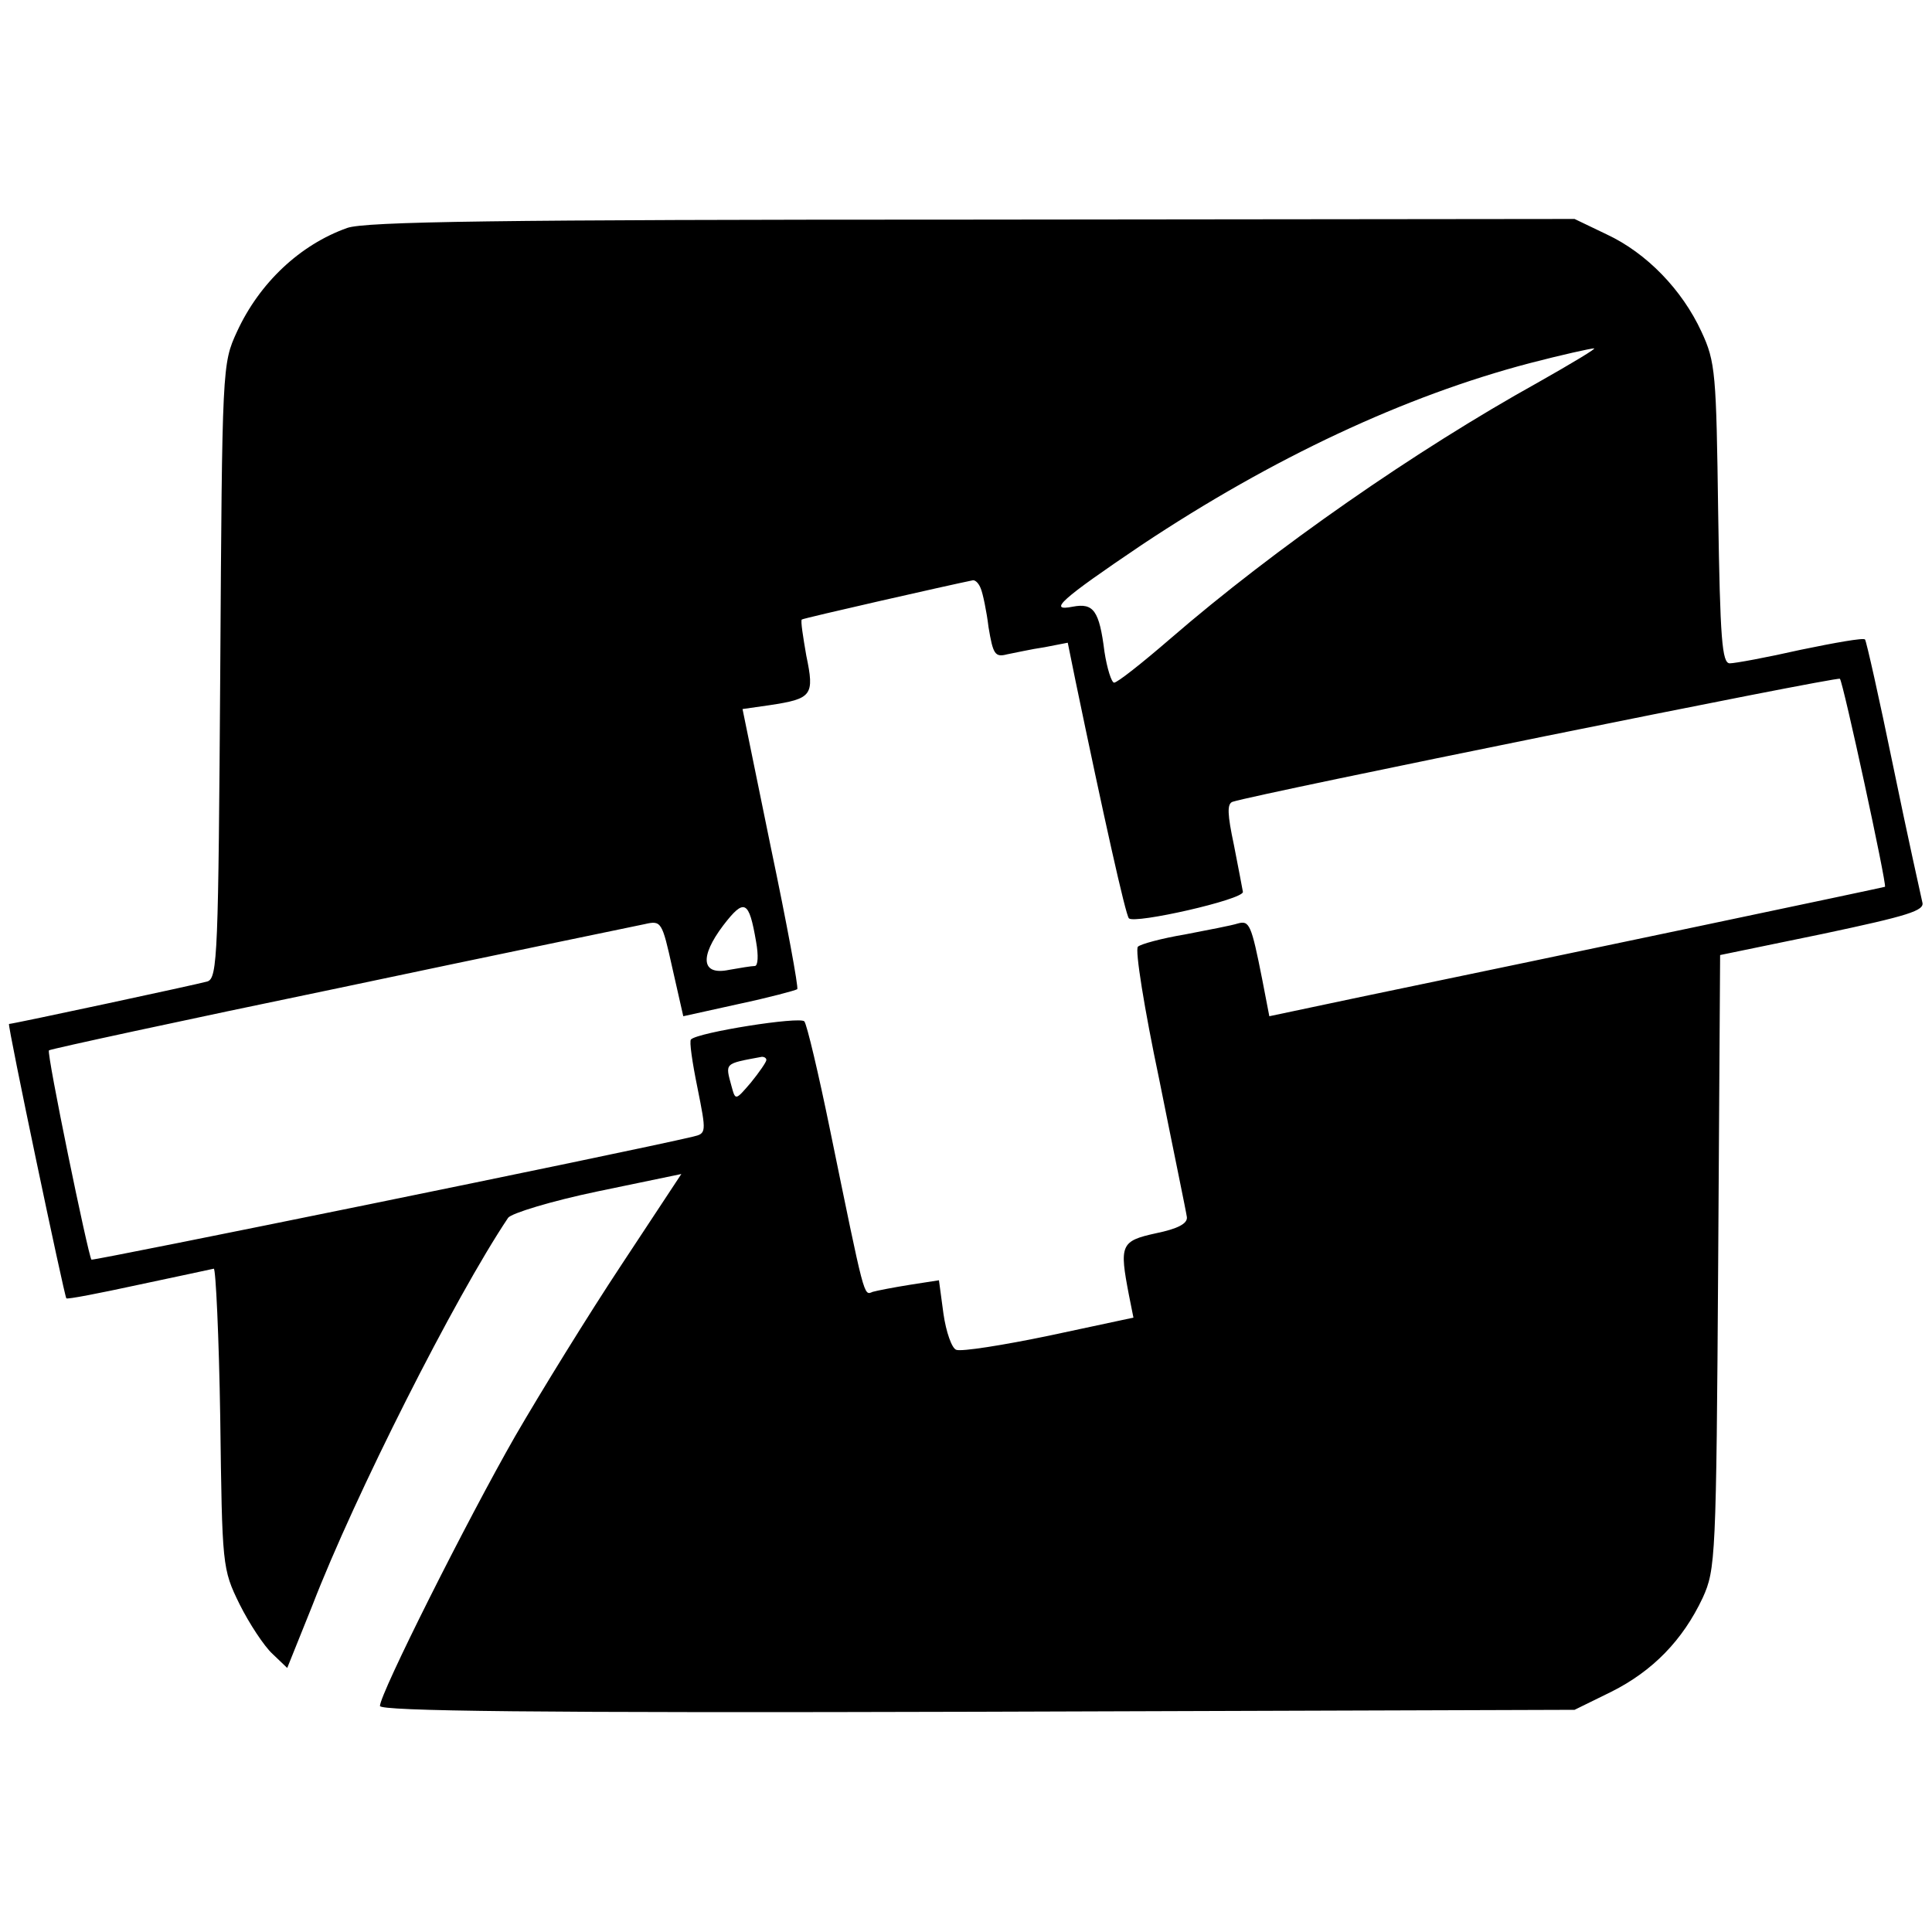
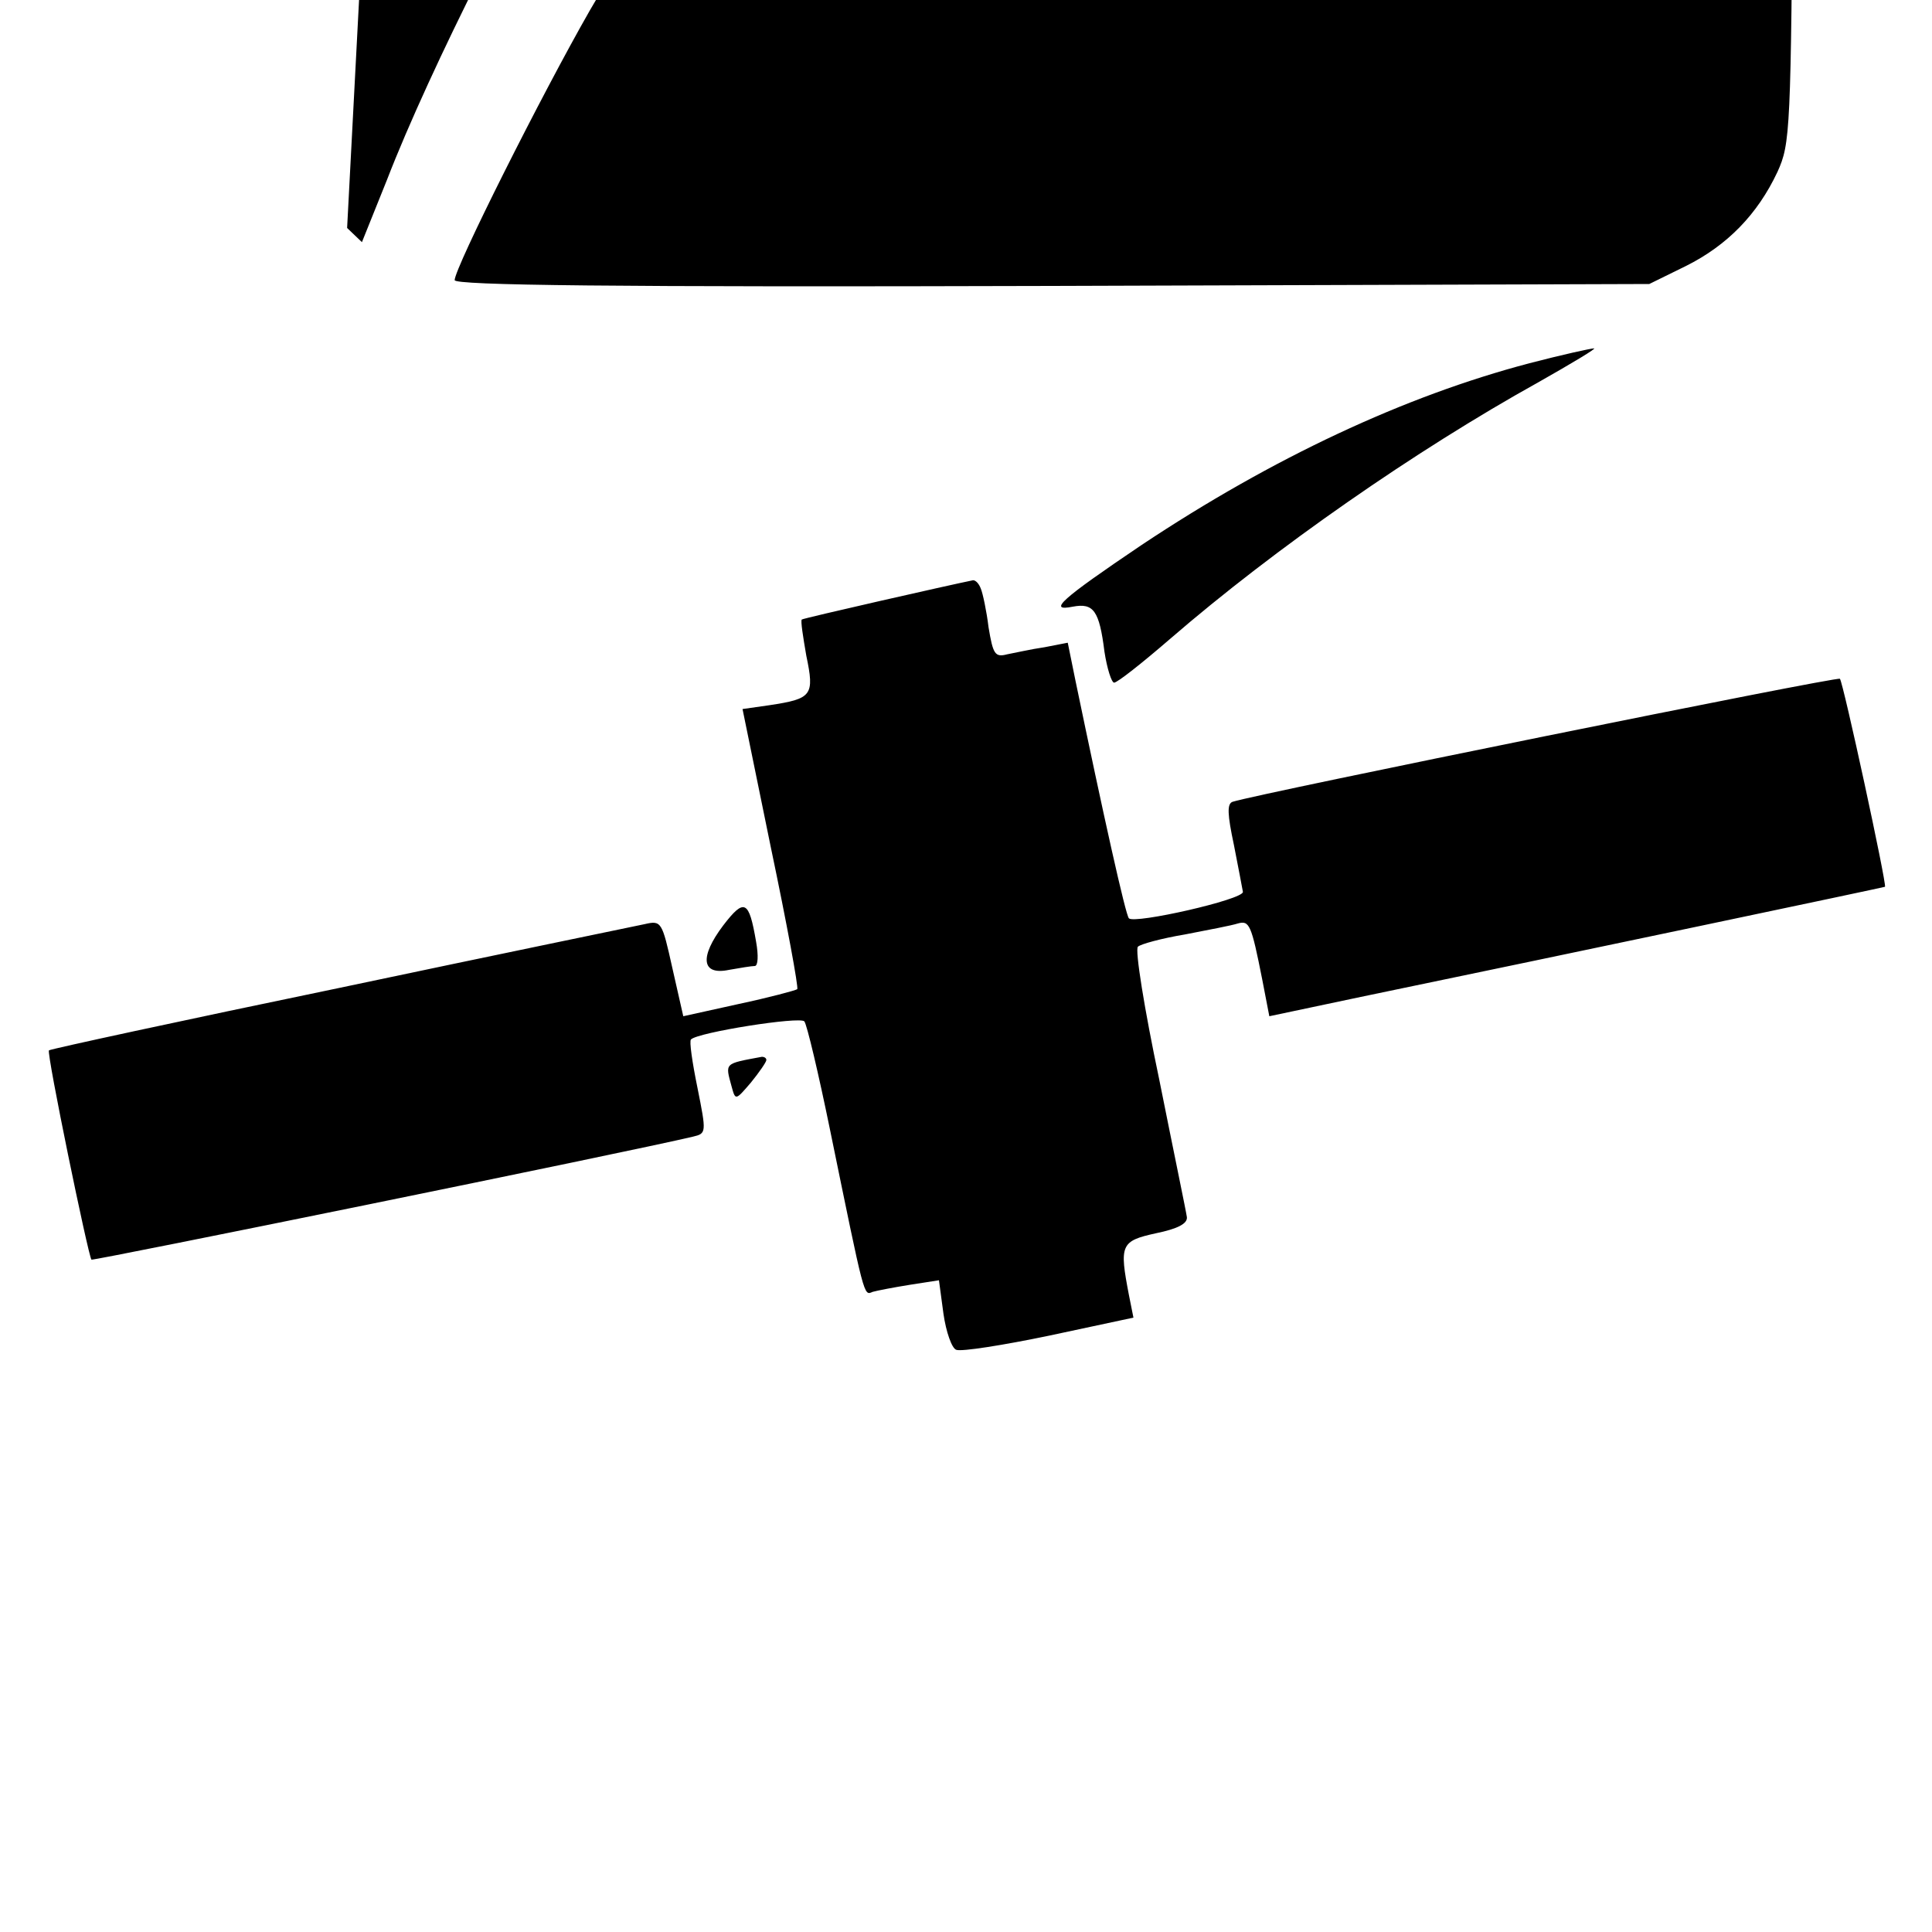
<svg xmlns="http://www.w3.org/2000/svg" version="1.0" width="300pt" height="300pt" viewBox="0 0 300 300" preserveAspectRatio="xMidYMid meet">
  <g transform="translate(0,300) scale(0.1,-0.1)" fill="#000000" stroke="none">
-     <path d="M539 2646 c-73 -26 -136 -85 -171 -161 -23 -50 -23 -53 -26 -527 -3 -439 -4 -477 -20 -482 -13 -4 -302 -66 -308 -66 -3 0 86 -423 89 -426 1 -2 52 8 112 21 61 13 113 24 117 25 3 0 8 -105 10 -232 3 -230 3 -234 30 -289 15 -30 38 -65 51 -77 l23 -22 39 97 c66 171 221 478 304 602 5 7 67 26 139 41 l130 27 -93 -141 c-51 -77 -125 -197 -165 -266 -75 -131 -210 -400 -210 -419 0 -8 241 -11 928 -9 l927 3 57 28 c64 32 111 80 142 146 20 44 21 62 24 522 l3 476 160 33 c132 28 158 36 154 49 -2 9 -23 103 -45 210 -22 107 -42 196 -44 198 -2 3 -47 -5 -100 -16 -53 -12 -102 -21 -110 -21 -12 0 -15 37 -18 233 -3 217 -4 235 -26 282 -30 65 -85 122 -147 151 l-50 24 -935 -1 c-738 0 -943 -3 -971 -13z m1849 -240 c-189 -105 -408 -257 -571 -398 -44 -38 -82 -68 -87 -68 -4 0 -11 22 -15 48 -8 64 -17 76 -49 70 -40 -8 -19 11 107 96 203 135 408 231 602 282 50 13 95 23 100 23 6 1 -34 -23 -87 -53z m-865 -320 c3 -7 9 -35 12 -60 7 -42 10 -47 29 -42 11 2 37 8 58 11 l36 7 12 -59 c43 -207 78 -365 83 -369 9 -9 177 29 177 41 -1 5 -7 38 -14 73 -10 47 -11 64 -2 67 41 13 939 195 943 191 5 -5 73 -319 70 -323 -2 -1 -496 -105 -814 -171 l-142 -30 -11 57 c-17 86 -20 92 -38 87 -9 -3 -46 -10 -82 -17 -36 -6 -69 -15 -73 -19 -5 -4 10 -97 33 -206 22 -110 42 -206 43 -214 1 -10 -14 -18 -48 -25 -55 -12 -57 -18 -42 -96 l7 -35 -131 -28 c-72 -15 -136 -25 -144 -22 -7 2 -16 28 -20 56 l-7 52 -45 -7 c-25 -4 -51 -9 -58 -11 -14 -6 -12 -12 -66 251 -18 88 -36 164 -40 169 -7 8 -165 -17 -176 -28 -3 -2 2 -36 10 -75 14 -70 14 -71 -7 -76 -101 -24 -931 -193 -934 -191 -5 6 -70 321 -66 325 2 2 205 46 451 97 246 52 460 96 474 99 26 6 27 4 43 -68 l17 -75 86 19 c47 10 88 21 91 23 2 3 -16 101 -41 220 l-44 215 42 6 c66 10 70 15 57 77 -5 29 -9 54 -7 56 2 2 231 54 266 61 4 0 9 -5 12 -13z m-349 -548 c4 -22 3 -38 -2 -38 -5 0 -23 -3 -40 -6 -43 -9 -46 20 -9 69 33 43 40 39 51 -25z m16 -184 c0 -3 -11 -19 -24 -35 -24 -28 -24 -28 -30 -6 -10 37 -12 35 47 46 4 0 7 -2 7 -5z" />
+     <path d="M539 2646 l23 -22 39 97 c66 171 221 478 304 602 5 7 67 26 139 41 l130 27 -93 -141 c-51 -77 -125 -197 -165 -266 -75 -131 -210 -400 -210 -419 0 -8 241 -11 928 -9 l927 3 57 28 c64 32 111 80 142 146 20 44 21 62 24 522 l3 476 160 33 c132 28 158 36 154 49 -2 9 -23 103 -45 210 -22 107 -42 196 -44 198 -2 3 -47 -5 -100 -16 -53 -12 -102 -21 -110 -21 -12 0 -15 37 -18 233 -3 217 -4 235 -26 282 -30 65 -85 122 -147 151 l-50 24 -935 -1 c-738 0 -943 -3 -971 -13z m1849 -240 c-189 -105 -408 -257 -571 -398 -44 -38 -82 -68 -87 -68 -4 0 -11 22 -15 48 -8 64 -17 76 -49 70 -40 -8 -19 11 107 96 203 135 408 231 602 282 50 13 95 23 100 23 6 1 -34 -23 -87 -53z m-865 -320 c3 -7 9 -35 12 -60 7 -42 10 -47 29 -42 11 2 37 8 58 11 l36 7 12 -59 c43 -207 78 -365 83 -369 9 -9 177 29 177 41 -1 5 -7 38 -14 73 -10 47 -11 64 -2 67 41 13 939 195 943 191 5 -5 73 -319 70 -323 -2 -1 -496 -105 -814 -171 l-142 -30 -11 57 c-17 86 -20 92 -38 87 -9 -3 -46 -10 -82 -17 -36 -6 -69 -15 -73 -19 -5 -4 10 -97 33 -206 22 -110 42 -206 43 -214 1 -10 -14 -18 -48 -25 -55 -12 -57 -18 -42 -96 l7 -35 -131 -28 c-72 -15 -136 -25 -144 -22 -7 2 -16 28 -20 56 l-7 52 -45 -7 c-25 -4 -51 -9 -58 -11 -14 -6 -12 -12 -66 251 -18 88 -36 164 -40 169 -7 8 -165 -17 -176 -28 -3 -2 2 -36 10 -75 14 -70 14 -71 -7 -76 -101 -24 -931 -193 -934 -191 -5 6 -70 321 -66 325 2 2 205 46 451 97 246 52 460 96 474 99 26 6 27 4 43 -68 l17 -75 86 19 c47 10 88 21 91 23 2 3 -16 101 -41 220 l-44 215 42 6 c66 10 70 15 57 77 -5 29 -9 54 -7 56 2 2 231 54 266 61 4 0 9 -5 12 -13z m-349 -548 c4 -22 3 -38 -2 -38 -5 0 -23 -3 -40 -6 -43 -9 -46 20 -9 69 33 43 40 39 51 -25z m16 -184 c0 -3 -11 -19 -24 -35 -24 -28 -24 -28 -30 -6 -10 37 -12 35 47 46 4 0 7 -2 7 -5z" />
  </g>
</svg>